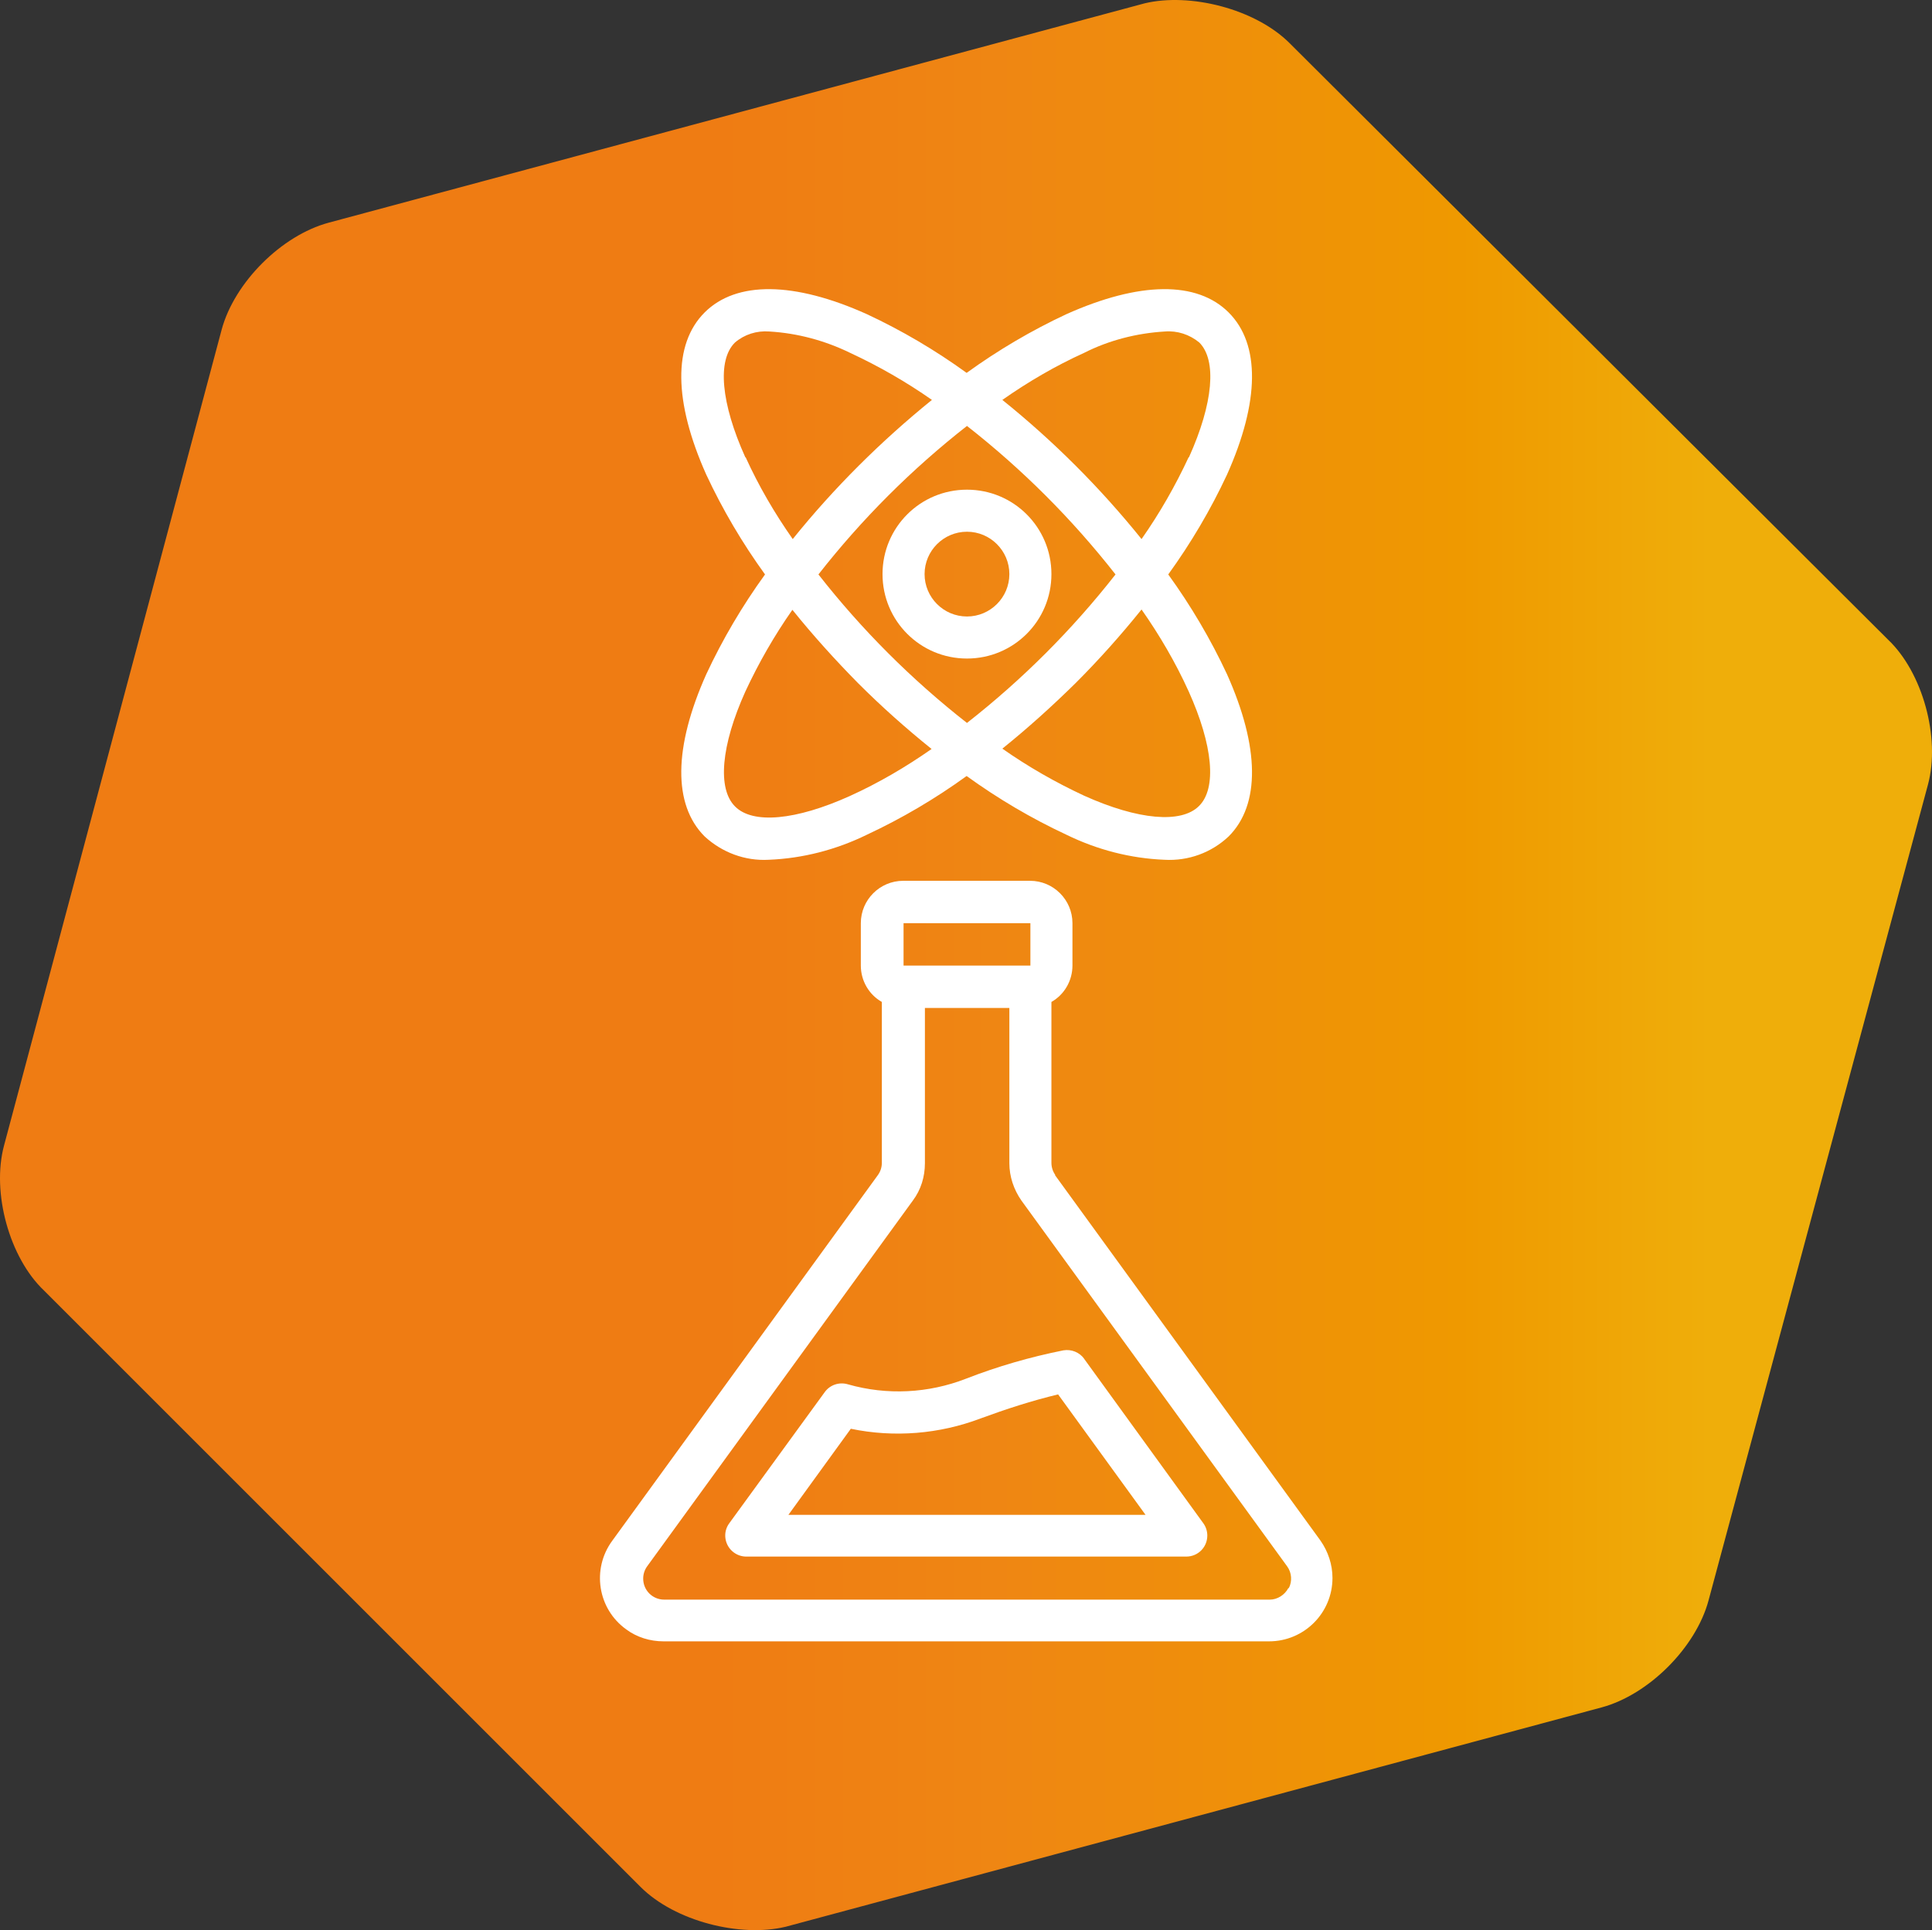
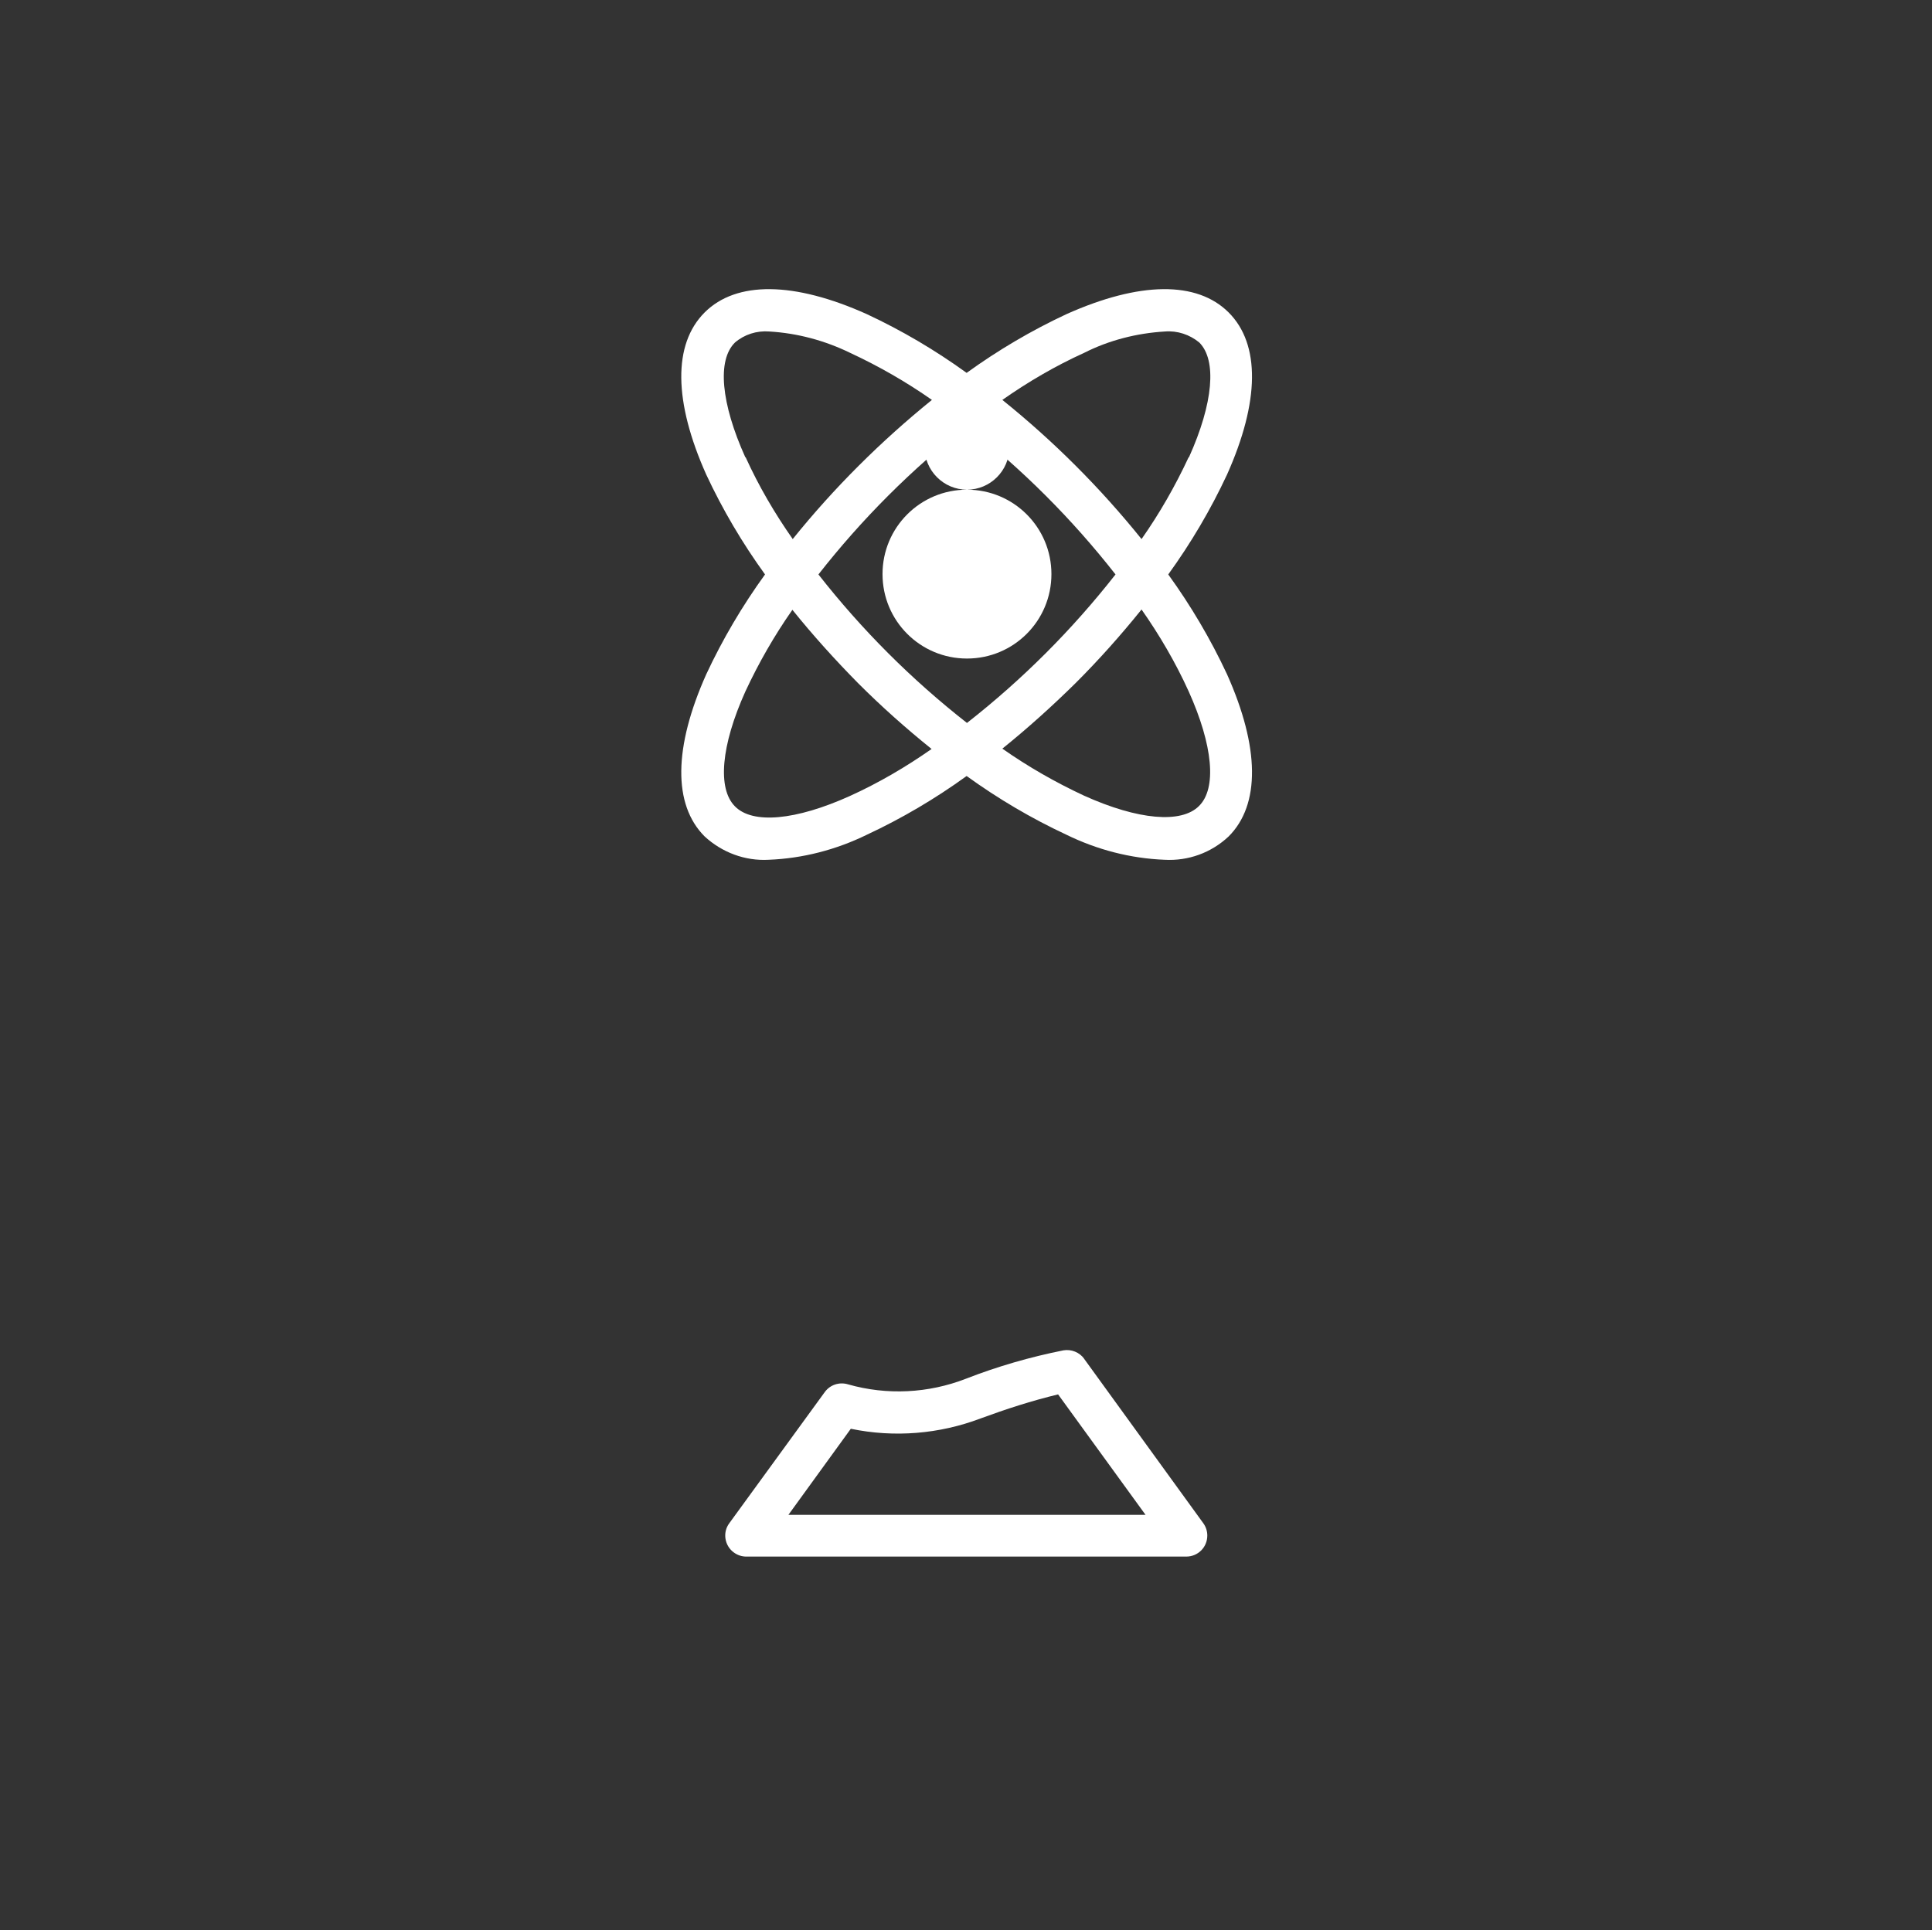
<svg xmlns="http://www.w3.org/2000/svg" xmlns:ns1="http://sodipodi.sourceforge.net/DTD/sodipodi-0.dtd" xmlns:ns2="http://www.inkscape.org/namespaces/inkscape" xmlns:xlink="http://www.w3.org/1999/xlink" id="Livello_1" version="1.1" viewBox="0 0 321.231 320.993" ns1:docname="ICONE PER MENU_scheduler.svg" ns2:version="1.3 (0e150ed6c4, 2023-07-21)" width="321.231" height="320.993" xml:space="preserve">
  <rect x="0" y="0" width="321.231" height="320.993" fill="#333333" stroke="none" />
  <ns1:namedview id="namedview12" pagecolor="#ffffff" bordercolor="#000000" borderopacity="0.25" ns2:showpageshadow="2" ns2:pageopacity="0.0" ns2:pagecheckerboard="0" ns2:deskcolor="#d1d1d1" ns2:zoom="0.50585938" ns2:cx="2497.7297" ns2:cy="182.85714" ns2:window-width="1920" ns2:window-height="991" ns2:window-x="-9" ns2:window-y="-9" ns2:window-maximized="1" ns2:current-layer="Livello_1" showgrid="true">
    <ns2:grid id="grid32" units="px" originx="-1301.28" originy="-305.342" spacingx="1" spacingy="1" empcolor="#0099e5" empopacity="0.302" color="#0099e5" opacity="0.149" empspacing="5" dotted="false" gridanglex="30" gridanglez="30" visible="true" />
  </ns1:namedview>
  <defs id="defs8">
    <linearGradient id="linearGradient15" ns2:collect="always">
      <stop style="stop-color:#ef7c13;stop-opacity:1;" offset="0.371" id="stop15" />
      <stop style="stop-color:#ef8613;stop-opacity:1;" offset="0.514" id="stop17" />
      <stop style="stop-color:#ef9900;stop-opacity:1;" offset="0.755" id="stop18" />
      <stop style="stop-color:#efae0a;stop-opacity:1;" offset="0.884" id="stop16" />
    </linearGradient>
    <style id="style1">
      .st0 {
        fill: none;
      }

      .st1 {
        fill: url(#Sfumatura_senza_nome_21);
      }

      .st2 {
        clip-path: url(#clippath-1);
      }

      .st3 {
        fill: #fff;
      }

      .st4 {
        fill: #f2f2f2;
      }

      .st5 {
        fill: url(#Nuovo_campione_sfumatura_5);
      }

      .st6 {
        fill: url(#Sfumatura_senza_nome_2);
      }

      .st7 {
        clip-path: url(#clippath);
      }
    </style>
    <style id="style1-4">
      .st0 {
        fill: url(#Nuovo_campione_sfumatura_2);
      }
    </style>
    <style id="style1-9">
      .st0 {
        fill: url(#Sfumatura_senza_nome_80);
      }

      .st1 {
        fill: url(#Sfumatura_senza_nome_801);
      }
    </style>
    <style id="style1-3">
      .st0 {
        fill: url(#Sfumatura_senza_nome);
      }
    </style>
    <style id="style1-99">
      .st0 {
        fill: #1d1d1b;
      }

      .st1 {
        fill: url(#Sfumatura_senza_nome);
      }
    </style>
    <linearGradient ns2:collect="always" xlink:href="#linearGradient15" id="linearGradient56" gradientUnits="userSpaceOnUse" gradientTransform="matrix(3.78,0,0,3.78,-2127.227,-1038.694)" x1="562.829" y1="317.286" x2="647.821" y2="317.286" />
    <style id="style1-1">
      .st0 {
        fill: #231f20;
      }

      .st1 {
        fill: url(#Sfumatura_senza_nome);
      }
    </style>
    <style id="style1-0">
      .st0 {
        fill: url(#Sfumatura_senza_nome);
      }
    </style>
    <style id="style1-6">
      .st0 {
        fill: #1d1d1d;
      }

      .st1 {
        fill: url(#Sfumatura_senza_nome);
      }
    </style>
    <style id="style1-15">
      .st0 {
        fill: url(#Sfumatura_senza_nome);
      }
    </style>
    <style id="style1-7">
      .st0 {
        fill: url(#Sfumatura_senza_nome);
      }
    </style>
    <style id="style1-35">
      .st0 {
        fill: url(#Sfumatura_senza_nome);
      }
    </style>
    <style id="style1-5">
      .st0 {
        stroke-miterlimit: 10;
      }

      .st0, .st1 {
        fill: none;
        stroke: #222;
        stroke-width: 17.8px;
      }

      .st2 {
        fill: url(#Nuovo_campione_sfumatura_2);
      }

      .st1 {
        stroke-linecap: round;
        stroke-linejoin: round;
      }
    </style>
    <style id="style1-37">
      .st0 {
        fill: url(#Nuovo_campione_sfumatura_2);
      }
    </style>
    <style id="style1-2">
      .st0 {
        fill: url(#Nuovo_campione_sfumatura_2);
      }
    </style>
    <style id="style1-96">
      .st0 {
        fill: url(#Nuovo_campione_sfumatura_2);
      }
    </style>
    <style id="style1-63">
      .st0 {
        fill: url(#Nuovo_campione_sfumatura_2);
      }
    </style>
    <style id="style1-54">
      .st0 {
        fill: none;
        stroke: #000;
        stroke-linecap: round;
        stroke-linejoin: round;
        stroke-width: 11.5px;
      }

      .st1 {
        fill: url(#Nuovo_campione_sfumatura_2);
      }
    </style>
    <style id="style1-60">
      .st0 {
        fill: url(#Nuovo_campione_sfumatura_2);
      }
    </style>
    <style id="style1-42">
      .st0 {
        fill: url(#Sfumatura_senza_nome_80);
      }

      .st1 {
        fill: url(#Sfumatura_senza_nome_801);
      }
    </style>
    <style id="style1-52">
      .st0 {
        fill: url(#Sfumatura_senza_nome_80);
      }

      .st1 {
        fill: url(#Sfumatura_senza_nome_801);
      }
    </style>
    <style id="style1-29">
      .st0 {
        fill: url(#Sfumatura_senza_nome_80);
      }

      .st1 {
        fill: url(#Sfumatura_senza_nome_801);
      }
    </style>
    <style id="style1-379">
      .st0 {
        fill: url(#Sfumatura_senza_nome_80);
      }

      .st1 {
        fill: url(#Sfumatura_senza_nome_801);
      }
    </style>
    <style id="style1-66">
      .st0 {
        fill: url(#Sfumatura_senza_nome_80);
      }
    </style>
    <style id="style1-69">
      .st0 {
        fill: url(#Sfumatura_senza_nome_80);
      }

      .st1 {
        fill: url(#Sfumatura_senza_nome_801);
      }
    </style>
  </defs>
-   <path d="m 266.288,283.957 c 7.839,-2.11 15.678,-9.949 17.788,-17.788 L 320.557,130.498 c 2.11,-7.839 -0.904,-18.692 -6.633,-24.119 L 214.432,7.188 c -5.728,-5.728 -16.582,-8.442 -24.119,-6.633 L 54.642,37.036 c -7.839,2.11 -15.678,9.949 -17.788,17.788 L 0.675,190.495 C -1.436,198.334 1.579,209.187 7.307,214.614 L 106.498,313.805 c 5.728,5.728 16.582,8.442 24.119,6.633 z" fill="#ffffff" id="path52" style="fill:url(#linearGradient56);fill-opacity:1;stroke-width:3.015" />
  <g id="g146-3" transform="matrix(0.555,0,0,0.555,-126.38,-80.456)" style="fill:#ffffff;fill-opacity:1">
    <path d="m 595.8,238.6 c -9.5,-9.5 -26.7,-9.3 -48.6,0.5 -10.5,4.9 -20.5,10.8 -29.9,17.6 -9.4,-6.8 -19.4,-12.7 -29.9,-17.6 -21.8,-9.8 -39.1,-10 -48.6,-0.5 -9.5,9.5 -9.3,26.7 0.5,48.6 4.9,10.5 10.8,20.5 17.6,29.9 -6.8,9.4 -12.7,19.4 -17.6,29.9 -9.8,21.9 -10,39.1 -0.5,48.6 5.2,4.8 12.1,7.4 19.2,7 10.2,-0.4 20.2,-3 29.4,-7.5 10.5,-4.9 20.5,-10.8 29.9,-17.6 9.4,6.8 19.4,12.7 29.9,17.6 9.2,4.5 19.2,7.1 29.4,7.5 7.1,0.4 14,-2.1 19.2,-7 9.5,-9.5 9.3,-26.7 -0.5,-48.6 -4.9,-10.5 -10.8,-20.5 -17.6,-29.9 6.8,-9.4 12.7,-19.4 17.6,-29.9 9.8,-21.9 10,-39.1 0.5,-48.6 z M 451,282 c -7.3,-16.2 -8.5,-29.1 -3.1,-34.4 2.8,-2.4 6.5,-3.6 10.3,-3.3 8.4,0.5 16.6,2.7 24.2,6.4 8.6,4 16.8,8.7 24.5,14.1 -15.3,12.4 -29.3,26.3 -41.7,41.7 -5.4,-7.7 -10.2,-15.9 -14.1,-24.5 v 0 z m 31.3,101.5 c -16.2,7.3 -29.1,8.5 -34.4,3.1 -5.3,-5.3 -4.2,-18.2 3.1,-34.4 4,-8.6 8.7,-16.8 14.1,-24.5 6.2,7.7 12.8,15 19.7,22 7,7 14.3,13.5 22,19.7 -7.7,5.4 -15.9,10.2 -24.5,14.1 z m 11.5,-42.8 c -7.4,-7.4 -14.4,-15.3 -20.9,-23.6 13,-16.6 27.9,-31.5 44.5,-44.5 16.6,13 31.5,27.9 44.5,44.5 -6.5,8.3 -13.5,16.2 -20.9,23.6 -7.4,7.4 -15.3,14.4 -23.6,20.9 -8.3,-6.5 -16.2,-13.5 -23.6,-20.9 z m 90,11.4 c 7.3,16.2 8.5,29.1 3.1,34.4 -5.3,5.3 -18.2,4.2 -34.4,-3.1 -8.6,-4 -16.8,-8.7 -24.5,-14.1 7.7,-6.2 15,-12.8 22,-19.7 7,-7 13.5,-14.3 19.7,-22 5.4,7.7 10.2,15.9 14.1,24.5 z m 0,-70.1 c -4,8.6 -8.7,16.8 -14.1,24.5 -12.4,-15.4 -26.3,-29.3 -41.7,-41.7 7.7,-5.4 15.9,-10.2 24.5,-14.1 7.5,-3.8 15.8,-5.9 24.2,-6.4 3.7,-0.3 7.4,0.9 10.3,3.3 5.3,5.3 4.2,18.2 -3.1,34.4 z" id="path5-49-8" style="fill:#ffffff;fill-opacity:1" />
-     <path d="m 517.4,291.7 c -14,0 -25.3,11.3 -25.3,25.3 0,14 11.3,25.3 25.3,25.3 14,0 25.3,-11.3 25.3,-25.3 v 0 c 0,-14 -11.3,-25.3 -25.3,-25.3 z m 0,38 c -7,0 -12.7,-5.7 -12.7,-12.7 0,-7 5.7,-12.7 12.7,-12.7 7,0 12.7,5.7 12.7,12.7 v 0 c 0,7 -5.7,12.7 -12.7,12.7 z" id="path6-9-8" style="fill:#ffffff;fill-opacity:1" />
-     <path d="m 543.9,497.1 c -0.8,-1.1 -1.2,-2.4 -1.2,-3.7 v -48.2 c 3.9,-2.2 6.3,-6.4 6.3,-10.9 v -12.7 c 0,-7 -5.7,-12.7 -12.7,-12.7 h -38 c -7,0 -12.7,5.7 -12.7,12.7 v 0 12.7 c 0,4.5 2.4,8.7 6.3,10.9 v 48.2 c 0,1.3 -0.4,2.6 -1.2,3.7 l -79.6,109.6 c -6.2,8.5 -4.3,20.4 4.2,26.5 3.2,2.4 7.2,3.6 11.2,3.6 h 181.4 c 10.5,0 19,-8.5 19,-19 0,-4 -1.3,-7.9 -3.6,-11.2 L 543.7,497 Z m -45.5,-75.5 h 38 v 12.7 h -38 z m 115.3,199.2 c -1.1,2.1 -3.3,3.5 -5.6,3.5 H 426.7 c -3.5,0 -6.3,-2.8 -6.3,-6.3 0,-1.3 0.4,-2.6 1.2,-3.7 l 79.6,-109.6 c 2.4,-3.2 3.6,-7.1 3.6,-11.2 V 447 h 25.3 v 46.5 c 0,4 1.3,7.9 3.6,11.2 l 79.6,109.6 c 1.4,1.9 1.6,4.5 0.5,6.6 z" id="path7-1-3" style="fill:#ffffff;fill-opacity:1" />
+     <path d="m 517.4,291.7 c -14,0 -25.3,11.3 -25.3,25.3 0,14 11.3,25.3 25.3,25.3 14,0 25.3,-11.3 25.3,-25.3 v 0 c 0,-14 -11.3,-25.3 -25.3,-25.3 z c -7,0 -12.7,-5.7 -12.7,-12.7 0,-7 5.7,-12.7 12.7,-12.7 7,0 12.7,5.7 12.7,12.7 v 0 c 0,7 -5.7,12.7 -12.7,12.7 z" id="path6-9-8" style="fill:#ffffff;fill-opacity:1" />
    <path d="m 552.5,552.1 c -1.4,-1.9 -3.8,-2.9 -6.2,-2.5 -10,2 -19.7,4.8 -29.2,8.5 -11.3,4.4 -23.7,5 -35.3,1.7 -2.6,-0.8 -5.4,0.1 -7,2.3 l -28.6,39.3 c -2.1,2.8 -1.4,6.8 1.4,8.8 1.1,0.8 2.4,1.2 3.7,1.2 h 131.8 c 3.5,0 6.3,-2.8 6.3,-6.3 0,-1.3 -0.4,-2.6 -1.2,-3.7 L 552.4,552 Z m -88.6,46.8 18.7,-25.8 c 13,2.7 26.5,1.6 38.9,-3.1 7.6,-2.8 15.3,-5.3 23.2,-7.2 l 26.2,36.1 H 464 Z" id="path8-9-2" style="fill:#ffffff;fill-opacity:1" />
  </g>
</svg>